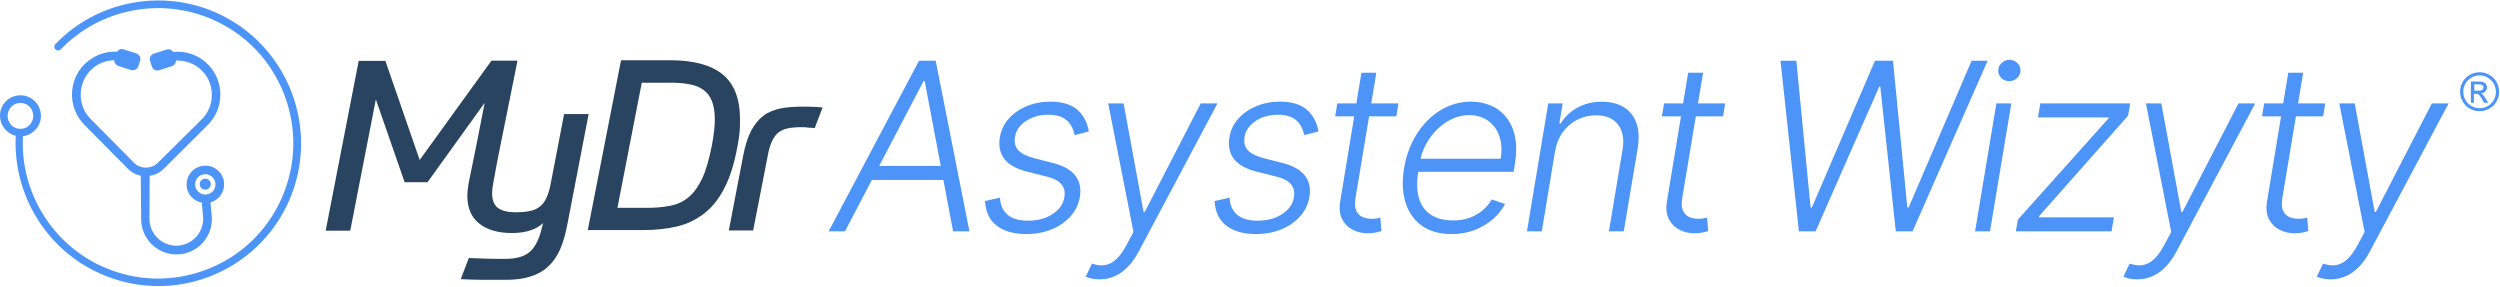
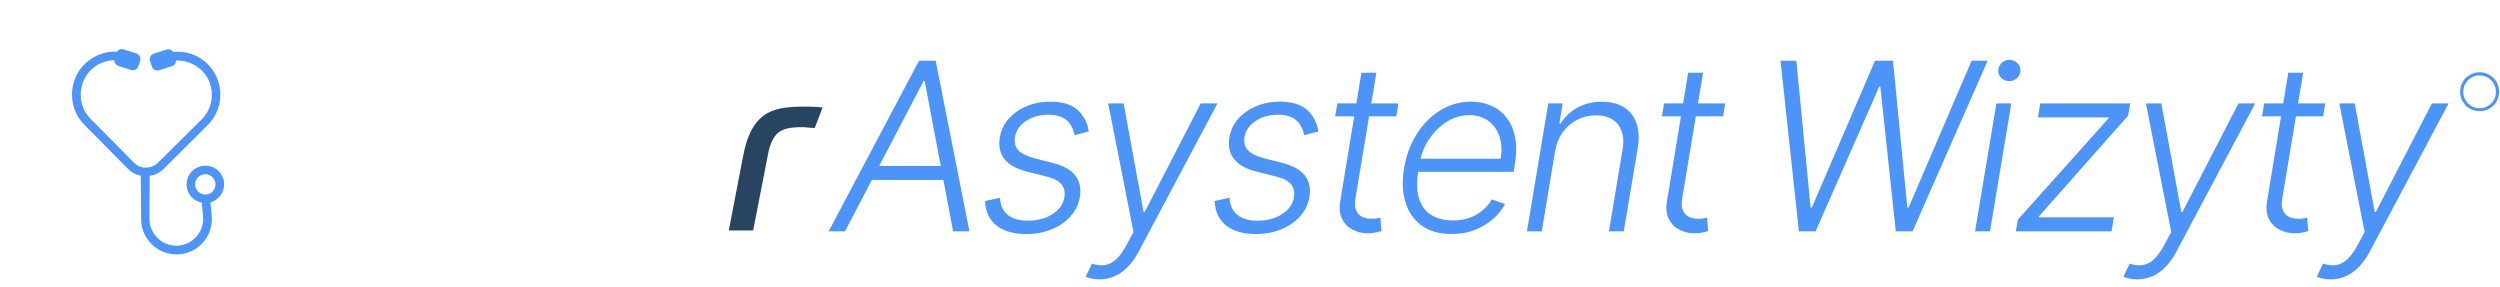
<svg xmlns="http://www.w3.org/2000/svg" width="2696" height="309" viewBox="0 0 2696 309" fill="none">
-   <path fill-rule="evenodd" clip-rule="evenodd" d="M2664.64 87.938V110.77H2667.84V101.181H2669.9C2671.27 101.181 2672.18 101.409 2672.86 101.866C2673.78 102.551 2675.15 104.377 2676.75 107.117L2678.8 110.77H2683.37L2680.63 106.432C2679.26 104.149 2678.12 102.779 2677.2 101.866C2676.75 101.409 2676.29 100.952 2675.38 100.724C2677.43 100.496 2679.03 99.811 2680.17 98.669C2681.31 97.528 2682 95.929 2682 94.331C2682 92.961 2681.54 92.048 2680.86 90.906C2680.17 89.765 2679.26 89.08 2678.12 88.623C2676.97 88.166 2675.15 87.938 2672.41 87.938H2664.64ZM2672.64 97.756H2668.3V90.906H2672.41C2674.23 90.906 2675.38 91.135 2676.06 91.363C2676.75 91.591 2677.2 92.048 2677.66 92.504C2677.89 92.961 2678.12 93.646 2678.12 94.331C2678.12 95.473 2677.66 96.158 2676.97 96.843C2676.29 97.528 2674.69 97.756 2672.64 97.756Z" fill="#4C94F7" />
  <path fill-rule="evenodd" clip-rule="evenodd" d="M2684.28 80.632C2681.08 78.805 2677.66 77.892 2674.01 77.892C2670.35 77.892 2666.93 78.805 2663.73 80.632C2660.31 82.458 2657.57 84.97 2655.74 88.395C2653.91 91.591 2653 95.244 2653 98.898C2653 102.551 2653.91 106.204 2655.74 109.401C2657.57 112.597 2660.08 115.337 2663.5 117.164C2666.93 118.99 2670.35 119.903 2674.01 119.903C2677.66 119.903 2681.31 118.99 2684.51 117.164C2687.71 115.337 2690.45 112.825 2692.27 109.401C2694.1 105.976 2695.01 102.551 2695.01 98.898C2695.01 95.244 2694.1 91.82 2692.27 88.395C2690.22 84.97 2687.71 82.458 2684.28 80.632ZM2665.33 83.6C2668.07 82.001 2671.04 81.317 2674.01 81.317C2676.97 81.317 2679.71 82.001 2682.68 83.6C2685.42 85.198 2687.71 87.481 2689.3 90.221C2690.9 93.189 2691.59 96.158 2691.59 99.126C2691.59 102.094 2690.9 105.062 2689.3 107.802C2687.71 110.77 2685.42 112.825 2682.68 114.424C2679.94 116.022 2676.97 116.707 2674.01 116.707C2671.04 116.707 2668.3 116.022 2665.33 114.424C2662.36 112.825 2660.31 110.542 2658.71 107.802C2657.11 105.062 2656.42 102.094 2656.42 99.126C2656.42 95.929 2657.11 92.961 2658.71 90.221C2660.31 87.253 2662.59 85.198 2665.33 83.6Z" fill="#4C94F7" />
  <path fill-rule="evenodd" clip-rule="evenodd" d="M2129.91 249.5L2152.91 111.5H2169L2146 249.5H2129.91ZM2166.75 87.512C2163.4 87.512 2160.55 86.374 2158.22 84.098C2155.94 81.822 2154.83 79.066 2154.89 75.832C2155.01 72.777 2156.24 70.142 2158.57 67.926C2160.97 65.65 2163.79 64.512 2167.02 64.512C2170.37 64.512 2173.22 65.68 2175.55 68.016C2177.89 70.292 2179 73.047 2178.88 76.281C2178.82 79.336 2177.59 81.971 2175.2 84.188C2172.8 86.404 2169.98 87.512 2166.75 87.512ZM2505.31 125.426L2507.56 111.5H2478.25L2483.75 78.438H2467.67L2462.21 111.5H2441.7L2439.37 125.426H2459.91L2444.76 217.246C2443.56 224.793 2444.25 231.112 2446.82 236.203C2449.4 241.294 2453.17 245.128 2458.14 247.703C2463.11 250.279 2468.53 251.566 2474.4 251.566C2477.76 251.566 2480.63 251.297 2483.03 250.758C2485.43 250.279 2487.49 249.74 2489.23 249.141L2488.06 234.676C2486.86 234.975 2485.49 235.275 2483.93 235.574C2482.43 235.814 2480.63 235.934 2478.54 235.934C2474.94 235.934 2471.65 235.275 2468.65 233.957C2465.66 232.579 2463.44 230.273 2462.01 227.039C2460.57 223.745 2460.33 219.223 2461.29 213.473L2475.93 125.426H2505.31ZM2504.65 300.352C2507.34 300.951 2510.28 301.25 2513.45 301.25C2519.02 301.25 2524.32 300.172 2529.35 298.016C2534.45 295.859 2539.18 292.565 2543.55 288.133C2547.98 283.701 2552.02 278.04 2555.68 271.152L2640.58 111.5H2622.52L2562.06 228.656H2560.89L2539.33 111.5H2522.71L2550.02 250.219L2542.47 264.234C2538.76 271.122 2534.98 276.303 2531.15 279.777C2527.32 283.251 2523.27 285.288 2519.02 285.887C2514.83 286.546 2510.22 286.007 2505.19 284.27L2498.45 298.375C2499.95 299.094 2502.01 299.753 2504.65 300.352ZM2304.9 301.25C2301.73 301.25 2298.8 300.951 2296.1 300.352C2293.46 299.753 2291.4 299.094 2289.9 298.375L2296.64 284.27C2301.67 286.007 2306.28 286.546 2310.48 285.887C2314.73 285.288 2318.77 283.251 2322.6 279.777C2326.44 276.303 2330.21 271.122 2333.92 264.234L2341.47 250.219L2314.16 111.5H2330.78L2352.34 228.656H2353.51L2413.98 111.5H2432.03L2347.13 271.152C2343.48 278.04 2339.43 283.701 2335 288.133C2330.63 292.565 2325.9 295.859 2320.81 298.016C2315.78 300.172 2310.48 301.25 2304.9 301.25ZM2176.1 236.832L2173.86 249.5H2277.09L2279.6 234.406H2198.65L2198.83 233.238L2294.97 124.707L2297.21 111.5H2200.27L2197.76 126.594H2273.94L2273.76 127.762L2176.1 236.832ZM1920.1 65.5L1939.95 249.5H1957.92L2026.56 93.441H2027.73L2044.44 249.5H2062.5L2143.45 65.5H2126.2L2058.28 223.715H2056.84L2041.39 65.5H2021.98L1953.97 223.715H1952.53L1937.17 65.5H1920.1Z" fill="#4C94F7" />
  <path fill-rule="evenodd" clip-rule="evenodd" d="M893.598 249.5H911.207L940.198 194.066H1017.35L1027.82 249.5H1045.43L1009.05 65.5H991.078L893.598 249.5ZM1014.5 178.973L997.188 87.332H996.02L948.092 178.973H1014.5ZM1505.81 125.426L1508.06 111.5H1478.75L1484.25 78.438H1468.17L1462.71 111.5H1442.2L1439.86 125.426H1460.41L1445.26 217.246C1444.06 224.793 1444.75 231.112 1447.32 236.203C1449.9 241.294 1453.67 245.128 1458.64 247.703C1463.61 250.279 1469.03 251.566 1474.9 251.566C1478.26 251.566 1481.13 251.297 1483.53 250.758C1485.92 250.279 1487.99 249.74 1489.73 249.141L1488.56 234.676C1487.36 234.975 1485.98 235.275 1484.43 235.574C1482.93 235.814 1481.13 235.934 1479.04 235.934C1475.44 235.934 1472.15 235.275 1469.15 233.957C1466.16 232.579 1463.94 230.273 1462.51 227.039C1461.07 223.745 1460.83 219.223 1461.79 213.473L1476.43 125.426H1505.81ZM1858.16 125.426L1860.41 111.5H1831.1L1836.6 78.438H1820.52L1815.06 111.5H1794.55L1792.22 125.426H1812.76L1797.61 217.246C1796.41 224.793 1797.1 231.112 1799.67 236.203C1802.25 241.294 1806.02 245.128 1810.99 247.703C1815.97 250.279 1821.39 251.566 1827.26 251.566C1830.61 251.566 1833.48 251.297 1835.88 250.758C1838.28 250.279 1840.34 249.74 1842.08 249.141L1840.91 234.676C1839.71 234.975 1838.34 235.275 1836.78 235.574C1835.28 235.814 1833.48 235.934 1831.39 235.934C1827.79 235.934 1824.5 235.275 1821.51 233.957C1818.51 232.579 1816.29 230.273 1814.86 227.039C1813.42 223.745 1813.18 219.223 1814.14 213.473L1828.78 125.426H1858.16ZM1662.65 249.5L1676.94 163.25C1678.31 155.224 1681.13 148.306 1685.38 142.496C1689.64 136.626 1694.85 132.134 1701.02 129.02C1707.24 125.905 1713.98 124.348 1721.23 124.348C1731.89 124.348 1739.77 127.672 1744.86 134.32C1750.01 140.909 1751.66 149.833 1749.8 161.094L1735.07 249.5H1751.06L1766.06 160.105C1767.86 149.204 1767.38 140.01 1764.62 132.523C1761.93 125.036 1757.38 119.376 1750.97 115.543C1744.62 111.65 1736.83 109.703 1727.61 109.703C1717.49 109.703 1708.59 111.859 1700.93 116.172C1693.32 120.424 1687.36 126.085 1683.05 133.152H1681.61L1685.2 111.5H1669.66L1646.66 249.5H1662.65ZM1565.21 252.375C1552.33 252.375 1541.7 249.38 1533.31 243.391C1524.93 237.341 1519.06 228.986 1515.7 218.324C1512.35 207.603 1511.84 195.264 1514.18 181.309C1516.51 167.413 1521.12 155.074 1528.01 144.293C1534.9 133.452 1543.4 124.977 1553.53 118.867C1563.65 112.698 1574.64 109.613 1586.5 109.613C1593.99 109.613 1600.99 110.991 1607.52 113.746C1614.05 116.441 1619.59 120.604 1624.14 126.234C1628.76 131.805 1631.96 138.842 1633.76 147.348C1635.55 155.793 1635.49 165.796 1633.58 177.355L1632.32 185.262H1529.42C1527.63 196.625 1527.91 206.178 1530.26 213.922C1532.65 221.768 1537 227.698 1543.28 231.711C1549.57 235.724 1557.63 237.73 1567.45 237.73C1574.04 237.73 1580 236.712 1585.33 234.676C1590.66 232.639 1595.3 229.914 1599.26 226.5C1603.21 223.026 1606.39 219.223 1608.78 215.09L1623.07 220.031C1620.01 225.841 1615.7 231.202 1610.13 236.113C1604.62 241.025 1598.06 244.978 1590.45 247.973C1582.91 250.908 1574.49 252.375 1565.21 252.375ZM1618.3 171.156H1531.89C1533.58 163.625 1536.72 156.497 1541.31 149.773C1546.52 142.167 1552.87 135.997 1560.36 131.266C1567.9 126.534 1575.9 124.168 1584.34 124.168C1592.61 124.168 1599.53 126.264 1605.1 130.457C1610.73 134.59 1614.71 140.19 1617.05 147.258C1619.38 154.326 1619.8 162.292 1618.3 171.156ZM1421.8 141.777L1406.43 145.73C1405.65 141.598 1404.22 137.884 1402.12 134.59C1400.08 131.236 1397.12 128.6 1393.23 126.684C1389.39 124.707 1384.36 123.719 1378.13 123.719C1368.79 123.719 1360.73 125.995 1353.96 130.547C1347.2 135.039 1343.24 140.789 1342.1 147.797C1341.15 153.667 1342.37 158.428 1345.79 162.082C1349.26 165.736 1355.07 168.611 1363.22 170.707L1383.34 175.828C1394.48 178.703 1402.42 183.195 1407.15 189.305C1411.94 195.414 1413.59 203.141 1412.09 212.484C1410.78 220.271 1407.45 227.159 1402.12 233.148C1396.85 239.138 1390.08 243.84 1381.82 247.254C1373.61 250.668 1364.45 252.375 1354.32 252.375C1340.73 252.375 1330.04 249.32 1322.25 243.211C1314.52 237.102 1310.39 228.297 1309.85 216.797L1325.93 213.203C1326.41 221.349 1329.2 227.518 1334.29 231.711C1339.44 235.904 1346.69 238 1356.03 238C1366.69 238 1375.65 235.574 1382.89 230.723C1390.14 225.871 1394.3 219.882 1395.38 212.754C1396.4 207.124 1395.35 202.452 1392.24 198.738C1389.18 195.025 1383.97 192.27 1376.6 190.473L1355.13 185.082C1343.57 182.147 1335.4 177.565 1330.6 171.336C1325.87 165.047 1324.29 157.29 1325.84 148.066C1327.1 140.46 1330.28 133.781 1335.37 128.031C1340.46 122.281 1346.9 117.789 1354.68 114.555C1362.47 111.26 1370.97 109.613 1380.2 109.613C1392.9 109.613 1402.57 112.488 1409.22 118.238C1415.87 123.928 1420.06 131.775 1421.8 141.777ZM1177.01 300.352C1179.7 300.951 1182.64 301.25 1185.81 301.25C1191.38 301.25 1196.68 300.172 1201.71 298.016C1206.81 295.859 1211.54 292.565 1215.91 288.133C1220.34 283.701 1224.38 278.04 1228.04 271.152L1312.94 111.5H1294.88L1234.42 228.656H1233.25L1211.69 111.5H1195.07L1222.38 250.219L1214.83 264.234C1211.12 271.122 1207.34 276.303 1203.51 279.777C1199.68 283.251 1195.63 285.288 1191.38 285.887C1187.19 286.546 1182.58 286.007 1177.55 284.27L1170.81 298.375C1172.31 299.094 1174.37 299.753 1177.01 300.352ZM1174.21 141.777L1158.85 145.73C1158.07 141.598 1156.63 137.884 1154.54 134.59C1152.5 131.236 1149.53 128.6 1145.64 126.684C1141.81 124.707 1136.78 123.719 1130.55 123.719C1121.2 123.719 1113.15 125.995 1106.38 130.547C1099.61 135.039 1095.66 140.789 1094.52 147.797C1093.56 153.667 1094.79 158.428 1098.2 162.082C1101.68 165.736 1107.49 168.611 1115.63 170.707L1135.76 175.828C1146.9 178.703 1154.84 183.195 1159.57 189.305C1164.36 195.414 1166.01 203.141 1164.51 212.484C1163.19 220.271 1159.87 227.159 1154.54 233.148C1149.27 239.138 1142.5 243.84 1134.23 247.254C1126.03 250.668 1116.86 252.375 1106.74 252.375C1093.14 252.375 1082.45 249.32 1074.67 243.211C1066.94 237.102 1062.81 228.297 1062.27 216.797L1078.35 213.203C1078.83 221.349 1081.61 227.518 1086.7 231.711C1091.86 235.904 1099.1 238 1108.45 238C1119.11 238 1128.06 235.574 1135.31 230.723C1142.56 225.871 1146.72 219.882 1147.8 212.754C1148.82 207.124 1147.77 202.452 1144.65 198.738C1141.6 195.025 1136.39 192.27 1129.02 190.473L1107.55 185.082C1095.99 182.147 1087.81 177.565 1083.02 171.336C1078.29 165.047 1076.7 157.29 1078.26 148.066C1079.52 140.46 1082.69 133.781 1087.78 128.031C1092.87 122.281 1099.31 117.789 1107.1 114.555C1114.89 111.26 1123.39 109.613 1132.61 109.613C1145.31 109.613 1154.99 112.488 1161.63 118.238C1168.28 123.928 1172.48 131.775 1174.21 141.777Z" fill="#4C94F7" />
-   <path fill-rule="evenodd" clip-rule="evenodd" d="M795.07 158.826C791.873 176.635 787.078 191.477 781.142 202.893C775.205 214.538 767.899 223.671 759.222 230.292C750.546 236.913 740.956 241.708 729.997 244.22C719.037 246.731 707.164 248.101 694.15 248.101H633.872L669.719 64.984H722.919C747.806 64.984 766.529 70.007 779.087 80.054C791.645 90.1 798.038 106.311 798.038 128.915C798.266 137.82 797.353 147.866 795.07 158.826ZM692.095 89.187L665.837 224.127H697.118C706.708 224.127 715.384 223.442 722.919 221.844C730.453 220.474 737.075 217.277 742.783 212.483C748.491 207.688 753.286 200.838 757.396 192.162C761.506 183.485 764.702 171.612 767.671 156.999C769.725 146.04 770.867 136.679 770.867 128.687C770.867 120.696 769.725 114.074 767.671 108.823C765.616 103.571 762.419 99.69 758.309 96.722C754.199 93.753 749.176 91.927 743.011 90.785C737.075 89.644 730.225 89.187 722.462 89.187H692.095Z" fill="#294460" />
-   <path d="M608.299 123.207L594.143 196.728C593.001 203.35 591.403 208.601 589.577 212.711C587.75 216.821 585.467 220.246 582.498 222.529C579.53 225.04 575.877 226.639 571.539 227.552C567.201 228.465 561.949 228.922 555.784 228.922C547.565 228.922 541.4 227.324 537.062 224.355C532.952 221.159 530.669 215.907 530.669 208.144C530.669 205.404 531.125 201.523 532.039 196.728L536.148 174.352L558.068 65.441H529.984L452.581 172.526L415.592 65.669H386.824L351.205 248.786H377.69L405.318 107.225L436.37 196.5H461.029L522.677 110.878L514.457 152.89L505.553 196.728C505.096 199.24 504.639 201.98 504.411 204.491C504.355 205.161 504.299 205.791 504.247 206.382C504.085 208.209 503.954 209.677 503.954 210.884C503.954 224.355 508.293 234.402 516.741 241.023C525.189 247.873 537.062 251.298 552.131 251.298C566.972 251.298 577.932 247.645 585.695 240.567L584.553 244.905C581.585 257.691 577.247 266.367 571.311 271.619C565.374 276.642 556.698 279.154 545.281 279.154C537.975 279.154 530.897 279.154 524.504 278.925C517.882 278.697 511.718 278.469 505.553 278.24L496.876 301.073C499.04 301.181 501.152 301.238 503.164 301.292C505.4 301.352 507.512 301.409 509.434 301.529C511.404 301.529 513.316 301.588 515.198 301.646C517.024 301.702 518.823 301.758 520.622 301.758H545.51C555.556 301.758 564.232 300.616 571.539 298.333C579.074 296.05 585.467 292.625 590.718 287.83C595.97 283.035 600.308 277.099 603.733 269.564C607.158 262.029 609.669 253.124 611.724 242.621L634.785 122.979H608.299V123.207Z" fill="#294460" />
  <path d="M849.183 138.505C853.293 137.592 858.544 137.135 864.709 137.135C866.764 137.135 869.047 137.135 871.102 137.592C872.295 137.711 873.551 137.768 874.869 137.828C876.073 137.882 877.329 137.939 878.637 138.048L887.085 115.901C883.203 115.444 879.778 115.216 877.038 115.216C874.299 114.988 870.874 114.988 866.992 114.988C857.859 114.988 849.639 115.444 842.333 116.814C835.255 118.184 828.862 120.696 823.61 124.577C818.359 128.459 813.792 133.939 810.139 140.788C806.486 147.866 803.518 156.771 801.463 167.959L785.937 248.558H812.194L827.492 170.242C828.633 163.621 830.003 158.141 831.83 153.803C833.657 149.465 835.94 146.04 838.68 143.528C841.648 141.017 845.073 139.418 849.183 138.505Z" fill="#294460" />
-   <path fill-rule="evenodd" clip-rule="evenodd" d="M233.041 13.643C174.219 -12.449 104.41 1.055 59.778 47.518C58.176 49.12 58.176 51.638 59.778 53.24C61.38 54.842 63.898 54.842 65.5 53.24C107.843 9.294 173.761 -3.523 229.608 21.196C265.313 36.989 292.55 65.599 306.512 101.991C320.474 138.383 319.558 177.98 303.765 213.685C287.973 249.391 259.362 276.628 222.97 290.589C186.578 304.551 146.982 303.636 111.276 287.843C56.116 263.352 21.555 207.048 24.759 146.852C30.481 146.165 35.517 143.19 39.179 138.841C42.841 134.264 44.672 128.542 43.985 122.591C43.299 116.64 40.552 111.375 35.974 107.713C31.397 104.051 25.675 102.22 19.724 102.907C13.773 103.594 8.509 106.34 4.847 110.918C-2.706 120.302 -1.333 134.264 8.28 142.045C8.509 142.274 8.738 142.503 9.195 142.732C11.484 144.563 14.231 145.708 16.977 146.394C13.773 209.794 50.165 269.532 108.301 295.167C109.445 295.625 110.532 296.082 111.619 296.54C112.707 296.998 113.794 297.456 114.938 297.914C150.873 311.875 190.012 312.104 226.175 298.142C264.627 283.265 294.839 254.426 311.547 216.89C345.88 139.299 310.632 47.975 233.041 13.643ZM8.28 126.482C7.822 122.82 8.966 119.157 11.255 116.182C13.544 113.206 16.977 111.375 20.639 111.147C24.073 110.689 27.506 111.604 30.252 113.664L30.71 114.122C33.686 116.411 35.517 119.844 35.746 123.506C36.203 127.168 35.059 130.83 32.77 133.806C30.481 136.781 27.048 138.612 23.386 138.841C19.724 139.299 16.062 138.155 13.086 135.866C10.569 133.577 8.738 130.144 8.28 126.482Z" fill="#4C94F7" />
-   <path d="M227.319 198.579C227.319 201.866 224.655 204.53 221.368 204.53C218.082 204.53 215.417 201.866 215.417 198.579C215.417 195.292 218.082 192.628 221.368 192.628C224.655 192.628 227.319 195.292 227.319 198.579Z" fill="#4C94F7" />
  <path fill-rule="evenodd" clip-rule="evenodd" d="M220.682 178.666C209.695 179.124 200.998 188.279 201.227 199.495C201.456 209.108 208.551 216.89 217.706 218.492V219.407L219.08 234.971C219.537 250.993 207.178 264.268 191.156 264.955C175.134 265.412 161.859 253.053 161.173 237.031L161.401 189.653C167.124 188.737 172.388 186.22 176.508 182.1L224.115 134.721C232.812 126.024 237.619 114.351 237.619 101.991C237.619 89.632 232.812 77.959 224.115 69.261C214.044 59.191 200.311 54.613 186.807 55.986C185.205 53.697 182.459 52.553 179.712 53.468L165.979 57.817C162.546 58.962 160.715 62.395 161.859 65.828L163.69 71.55C164.835 74.983 168.268 76.814 171.701 75.67L185.434 71.321C188.181 70.406 189.783 67.888 189.783 65.37C200.082 64.913 210.153 68.575 217.706 76.128C224.802 83.223 228.464 92.378 228.464 102.449C228.464 112.291 224.573 121.675 217.706 128.542L170.099 175.691C166.895 178.895 162.317 180.726 157.511 180.726H157.053C152.246 180.726 147.897 178.895 144.693 175.691L97.772 128.313C90.677 121.217 87.015 112.062 87.015 101.991C87.015 92.149 90.906 82.765 97.772 75.67C104.639 68.803 113.794 65.141 123.178 64.913C123.178 67.659 125.009 70.177 127.527 71.092L141.26 75.441C144.693 76.585 148.126 74.526 149.271 71.321L151.102 65.599C152.246 62.166 150.186 58.733 146.982 57.588L133.249 53.24C130.502 52.324 127.756 53.468 126.154 55.757C113.336 55.071 100.748 59.877 91.135 69.261C82.438 77.959 77.631 89.632 77.631 101.991C77.631 114.351 82.438 126.024 91.135 134.721L138.056 182.1C141.947 185.991 146.524 188.508 151.788 189.424L152.246 237.489C152.933 258.546 170.557 275.025 191.614 274.339C212.671 273.652 229.15 256.028 228.464 234.971L227.09 219.407C227.09 218.95 227.09 218.721 226.861 218.263C235.559 215.974 241.968 207.734 241.739 198.121C241.281 186.906 231.897 178.209 220.682 178.666ZM221.826 209.794C215.875 210.023 210.611 205.217 210.382 199.266C210.153 193.315 214.96 188.051 220.911 187.822C226.861 187.593 232.126 192.399 232.355 198.35C232.584 204.53 228.006 209.565 221.826 209.794Z" fill="#4C94F7" />
</svg>